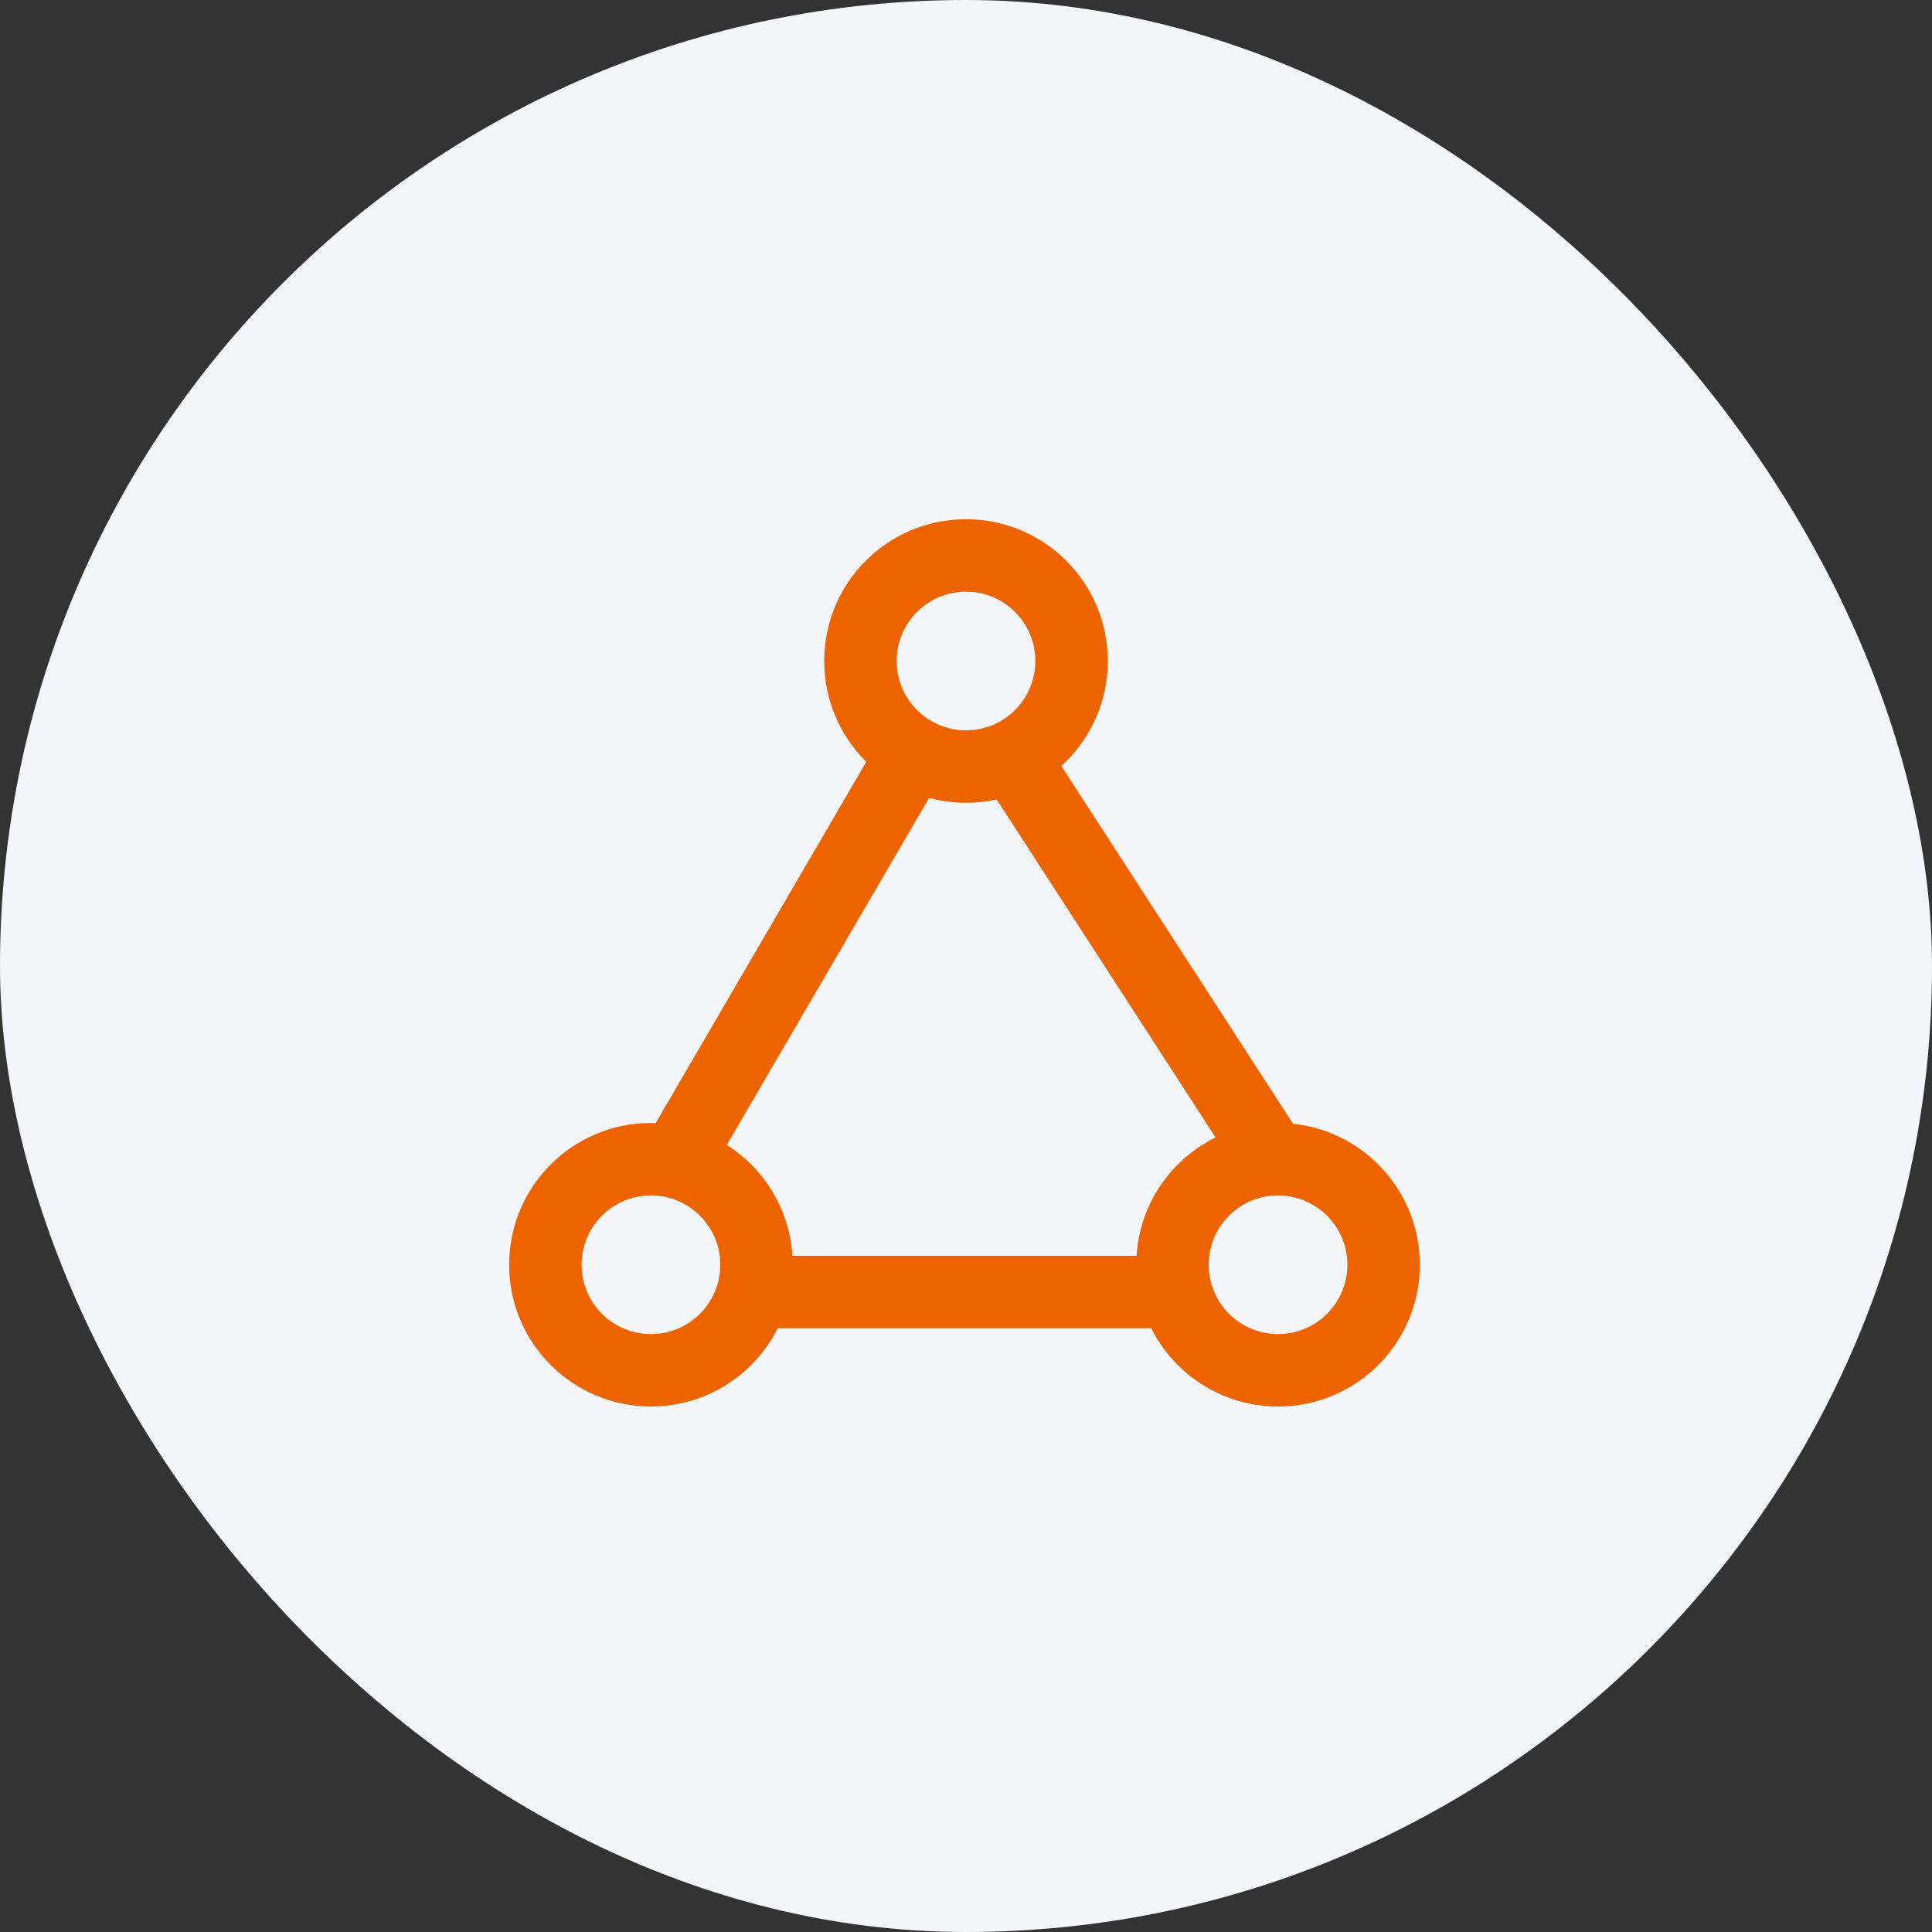
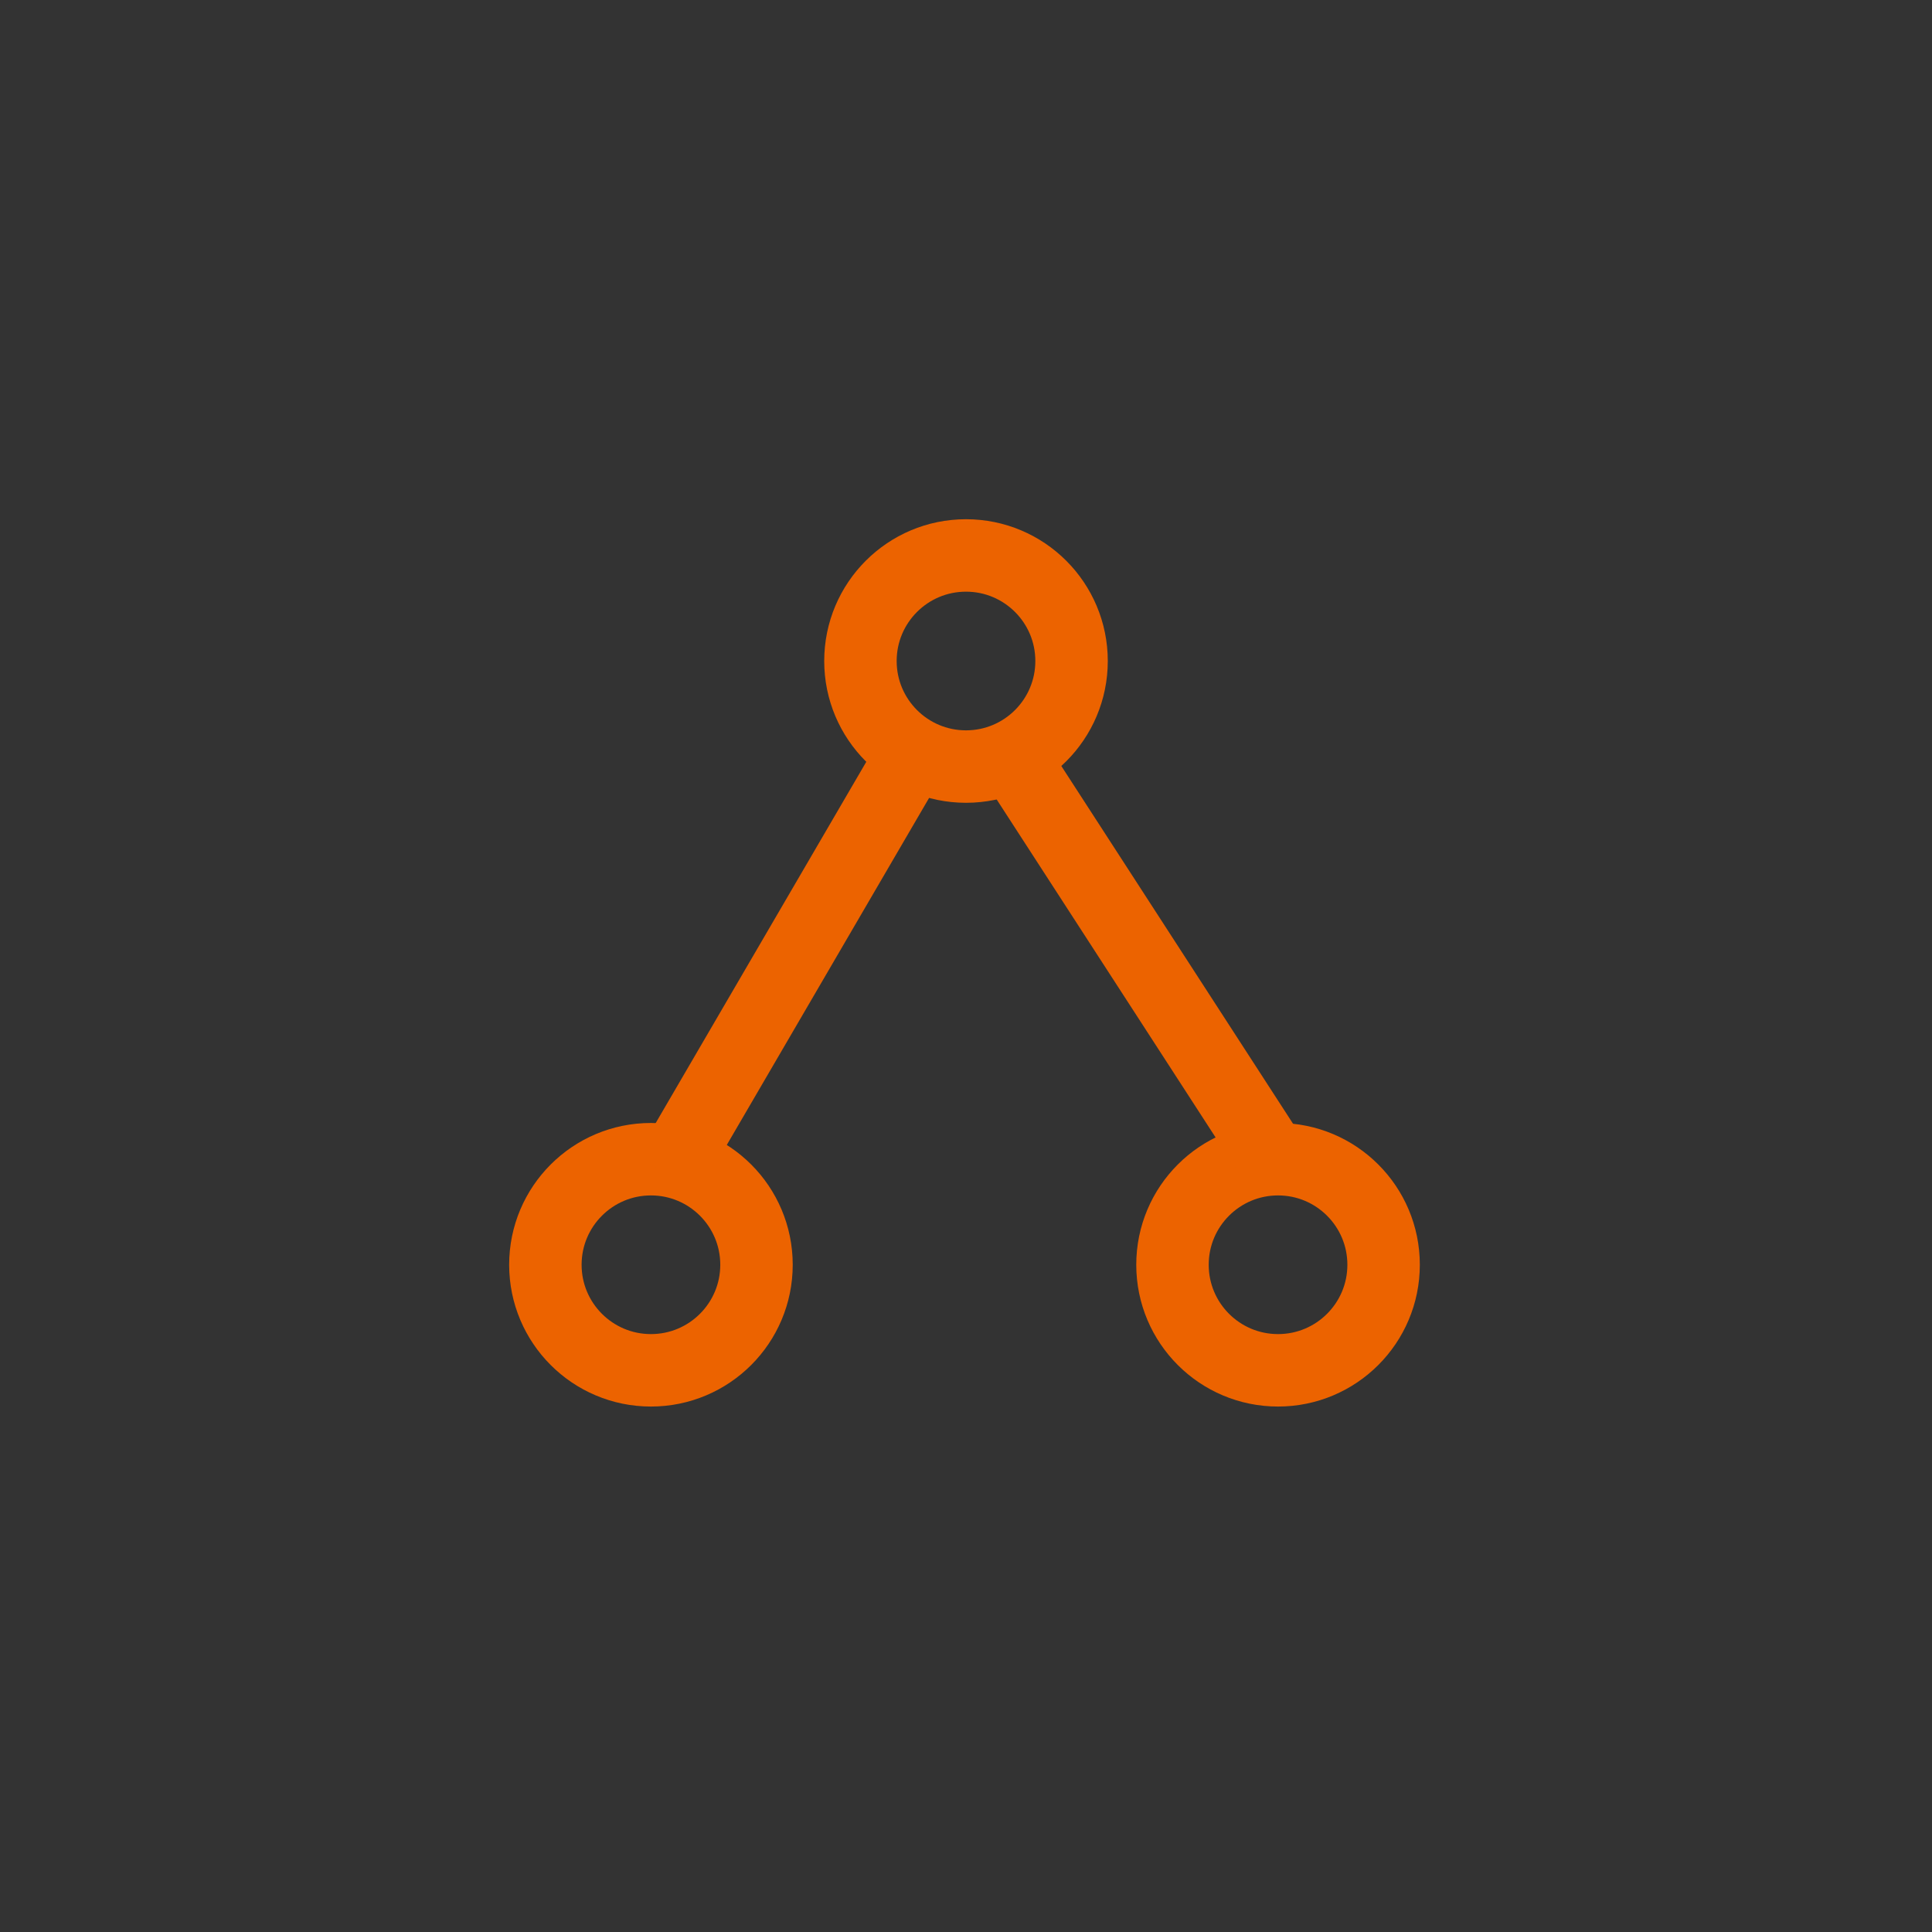
<svg xmlns="http://www.w3.org/2000/svg" width="80" height="80" viewBox="0 0 80 80" fill="none">
  <rect x="0" y="0" width="80" height="80" fill="#333333" stroke="none" />
-   <rect width="80" height="80" rx="40" fill="#F4F5F9" />
  <circle cx="40" cy="27.371" r="4.371" stroke="#EC6300" stroke-width="3" stroke-linecap="round" stroke-linejoin="round" />
  <circle cx="26.954" cy="52.371" r="4.371" stroke="#EC6300" stroke-width="3" stroke-linecap="round" stroke-linejoin="round" />
  <circle cx="52.921" cy="52.371" r="4.371" stroke="#EC6300" stroke-width="3" stroke-linecap="round" stroke-linejoin="round" />
  <path d="M37.342 32L28.342 47.438" stroke="#EC6300" stroke-width="3" stroke-linecap="round" stroke-linejoin="round" />
  <path d="M42.342 32L52.342 47.438" stroke="#EC6300" stroke-width="3" stroke-linecap="round" stroke-linejoin="round" />
-   <path d="M31.5 53.5H47.5" stroke="#EC6300" stroke-width="3" stroke-linecap="round" stroke-linejoin="round" />
</svg>